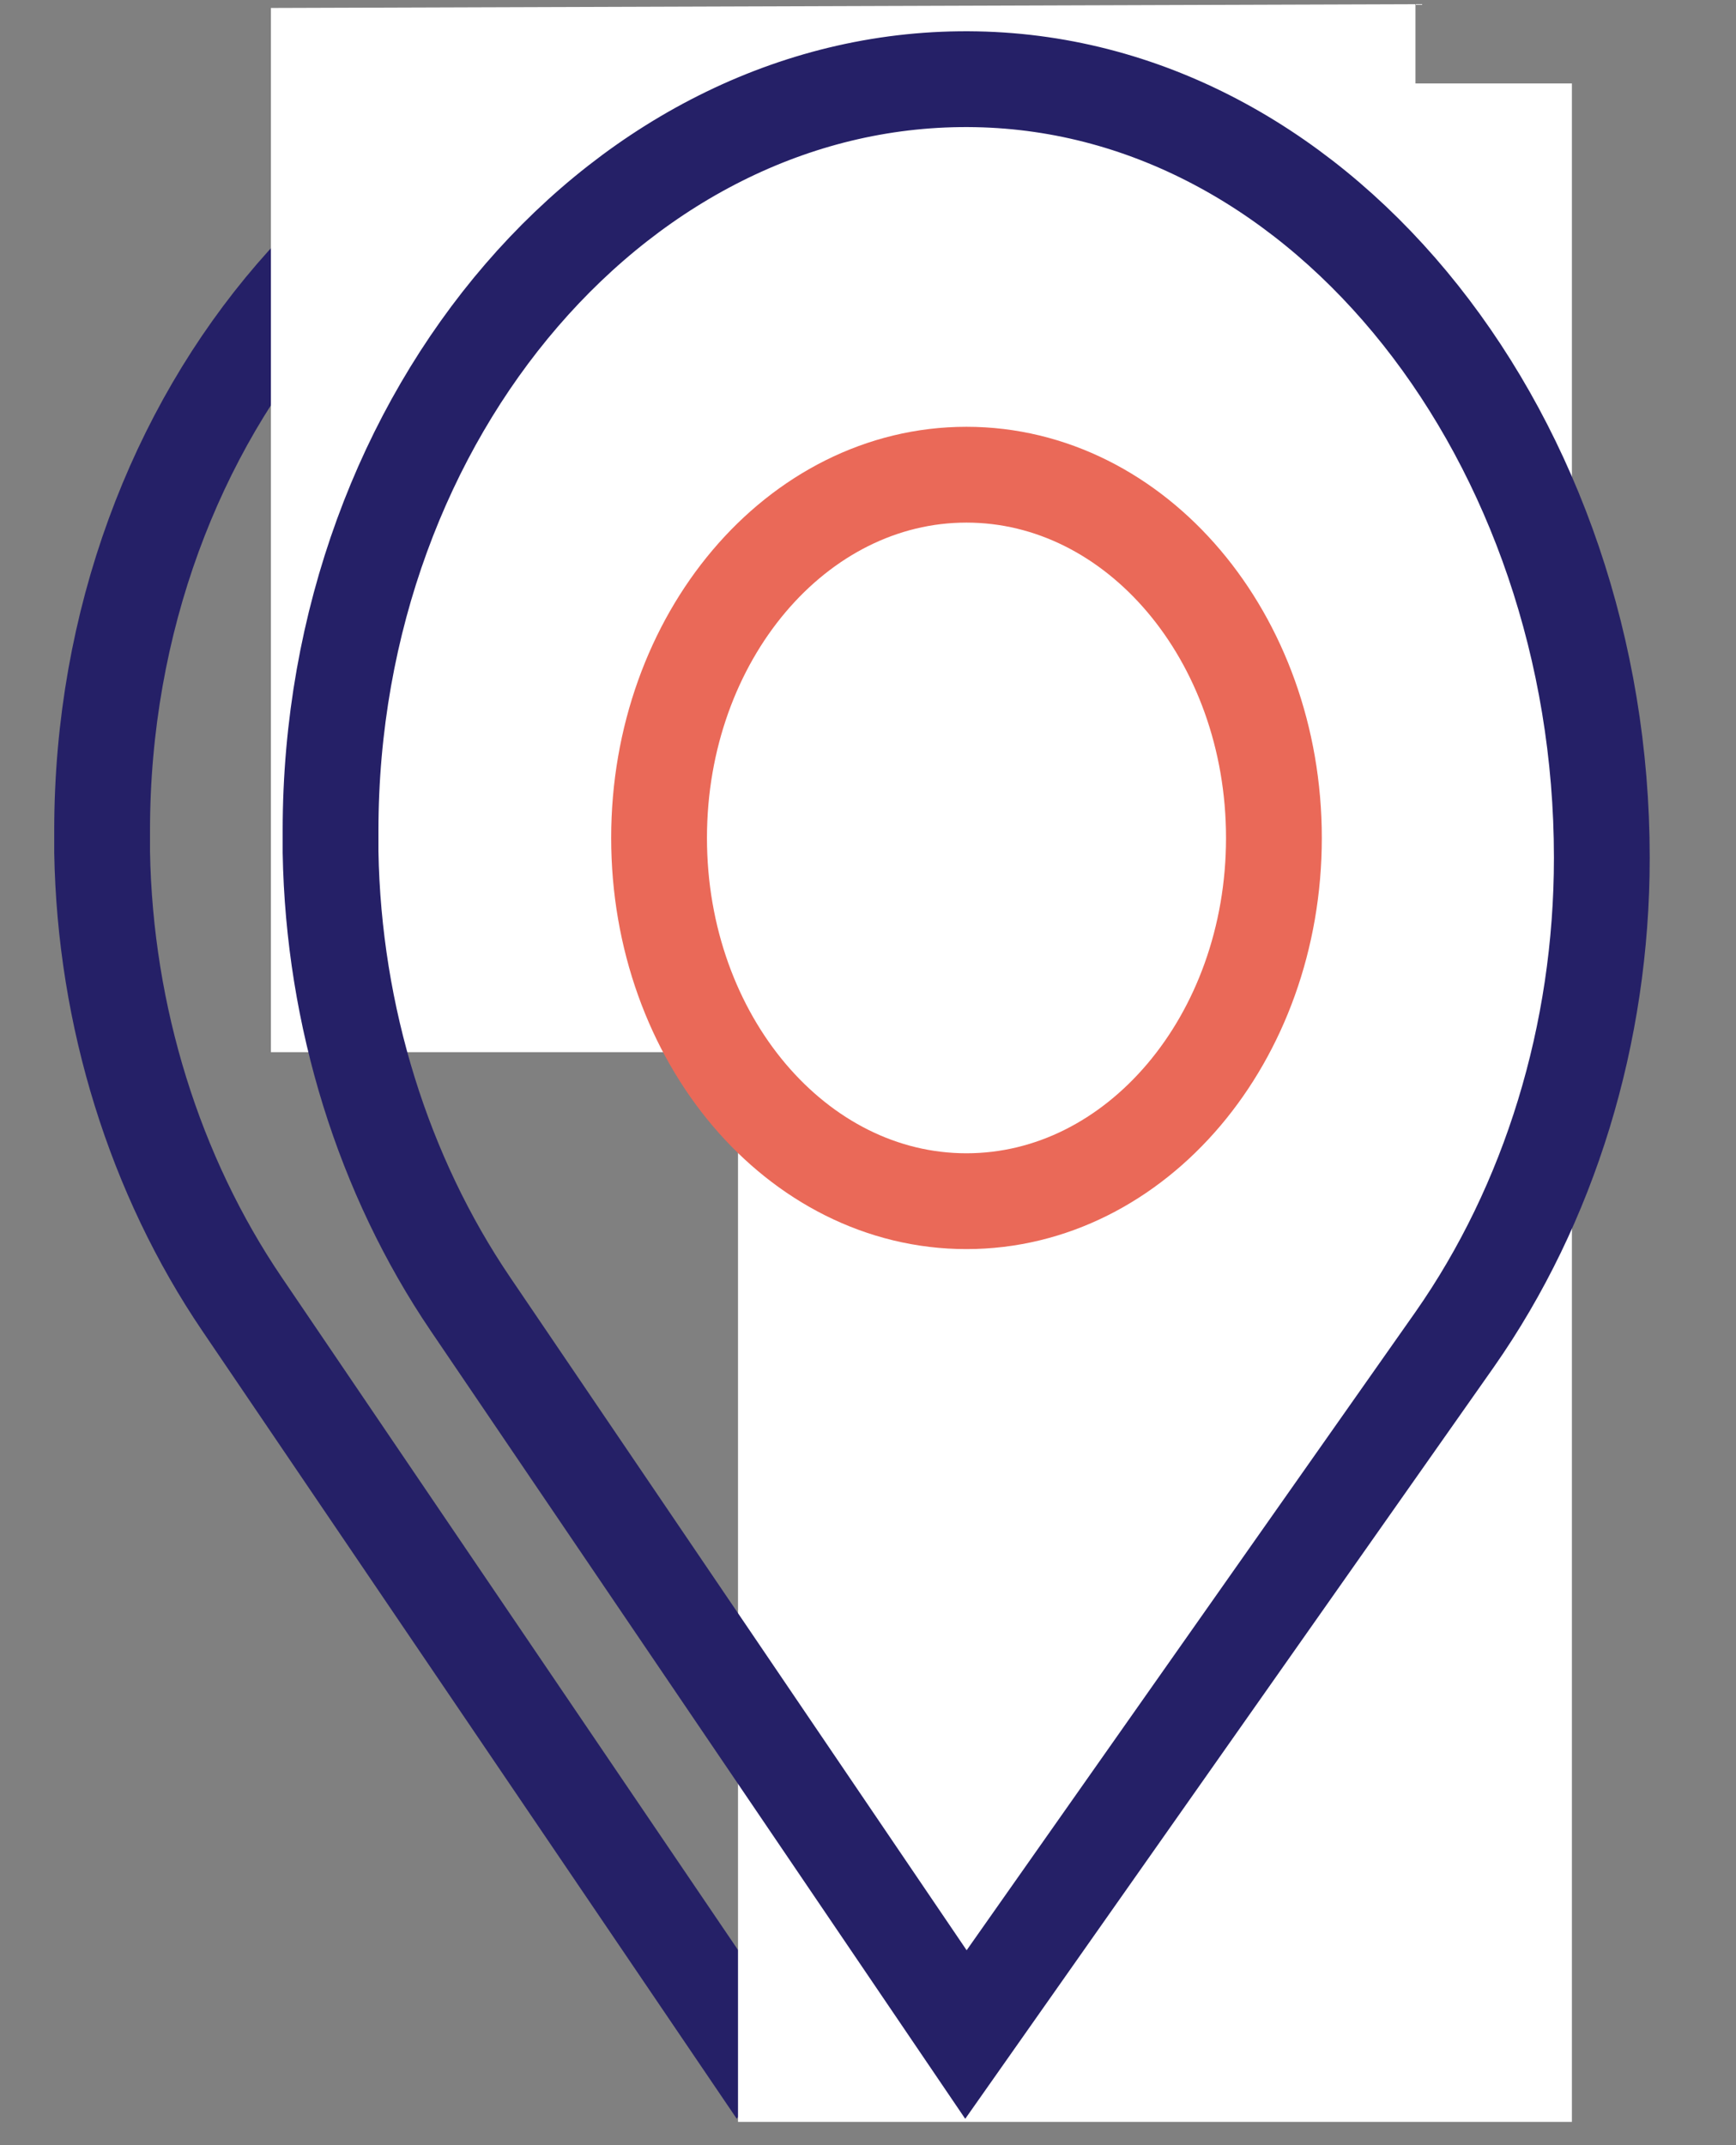
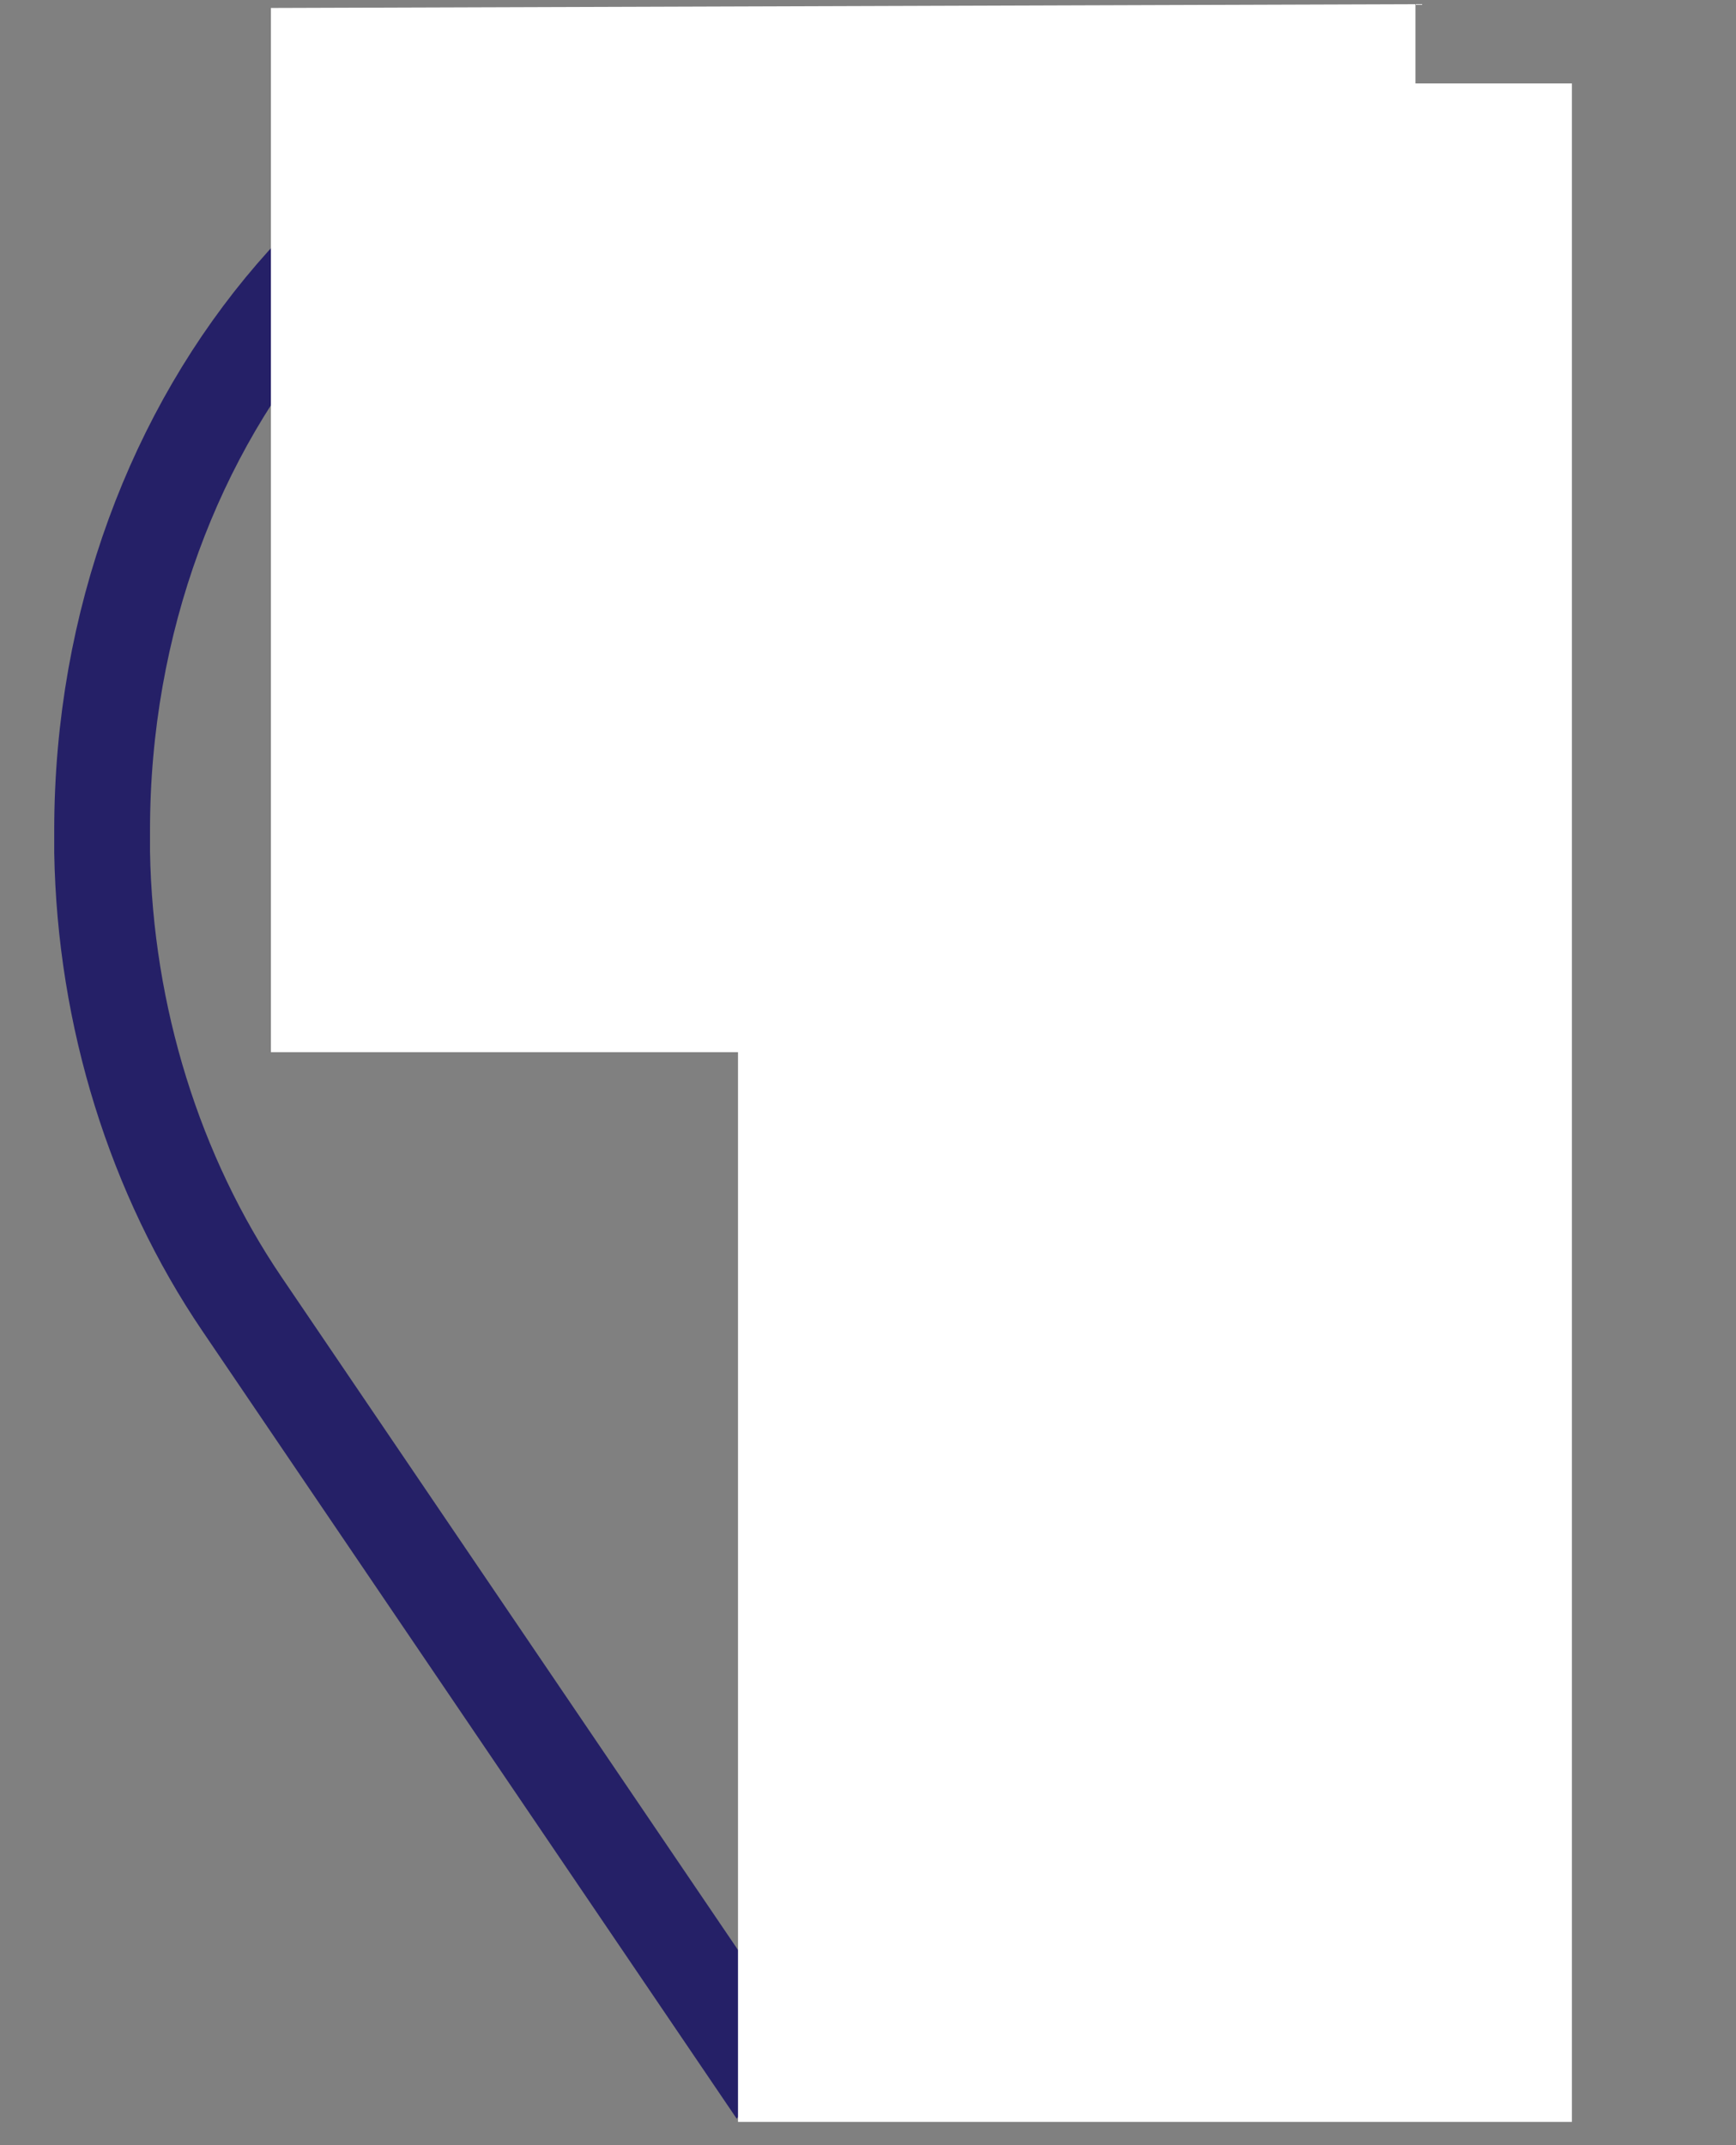
<svg xmlns="http://www.w3.org/2000/svg" width="17" height="21" viewBox="0 0 17 21" fill="none">
  <rect x="0" y="0" width="17" height="21" fill="#808080" stroke="none" />
  <path d="M13.449 8.394C13.449 4.332 10.761 0.841 7.322 0.776C3.883 0.71 1 4.029 1 8.131C1 8.19 1 8.262 1 8.341C1.028 9.952 1.518 11.51 2.369 12.765L7.222 19.917L12.008 13.113C12.937 11.786 13.449 10.123 13.449 8.4V8.394Z" stroke="#252067" stroke-width="0.938" stroke-miterlimit="10" />
  <path d="M13.861 0.817V0.041L2.653 0.078V10.3H7.227V20.772H15.393V0.817H13.861Z" fill="white" />
-   <path d="M15.686 8.394C15.686 4.332 12.998 0.841 9.559 0.776C6.12 0.71 3.237 4.029 3.237 8.131C3.237 8.19 3.237 8.262 3.237 8.341C3.265 9.952 3.755 11.51 4.606 12.765L9.459 19.917L14.245 13.113C15.174 11.786 15.686 10.123 15.686 8.4V8.394Z" stroke="#252067" stroke-width="0.938" stroke-miterlimit="10" />
-   <path d="M9.464 11.759C11.127 11.759 12.475 10.167 12.475 8.203C12.475 6.239 11.127 4.647 9.464 4.647C7.802 4.647 6.454 6.239 6.454 8.203C6.454 10.167 7.802 11.759 9.464 11.759Z" stroke="#EA6958" stroke-width="0.938" stroke-miterlimit="10" />
</svg>